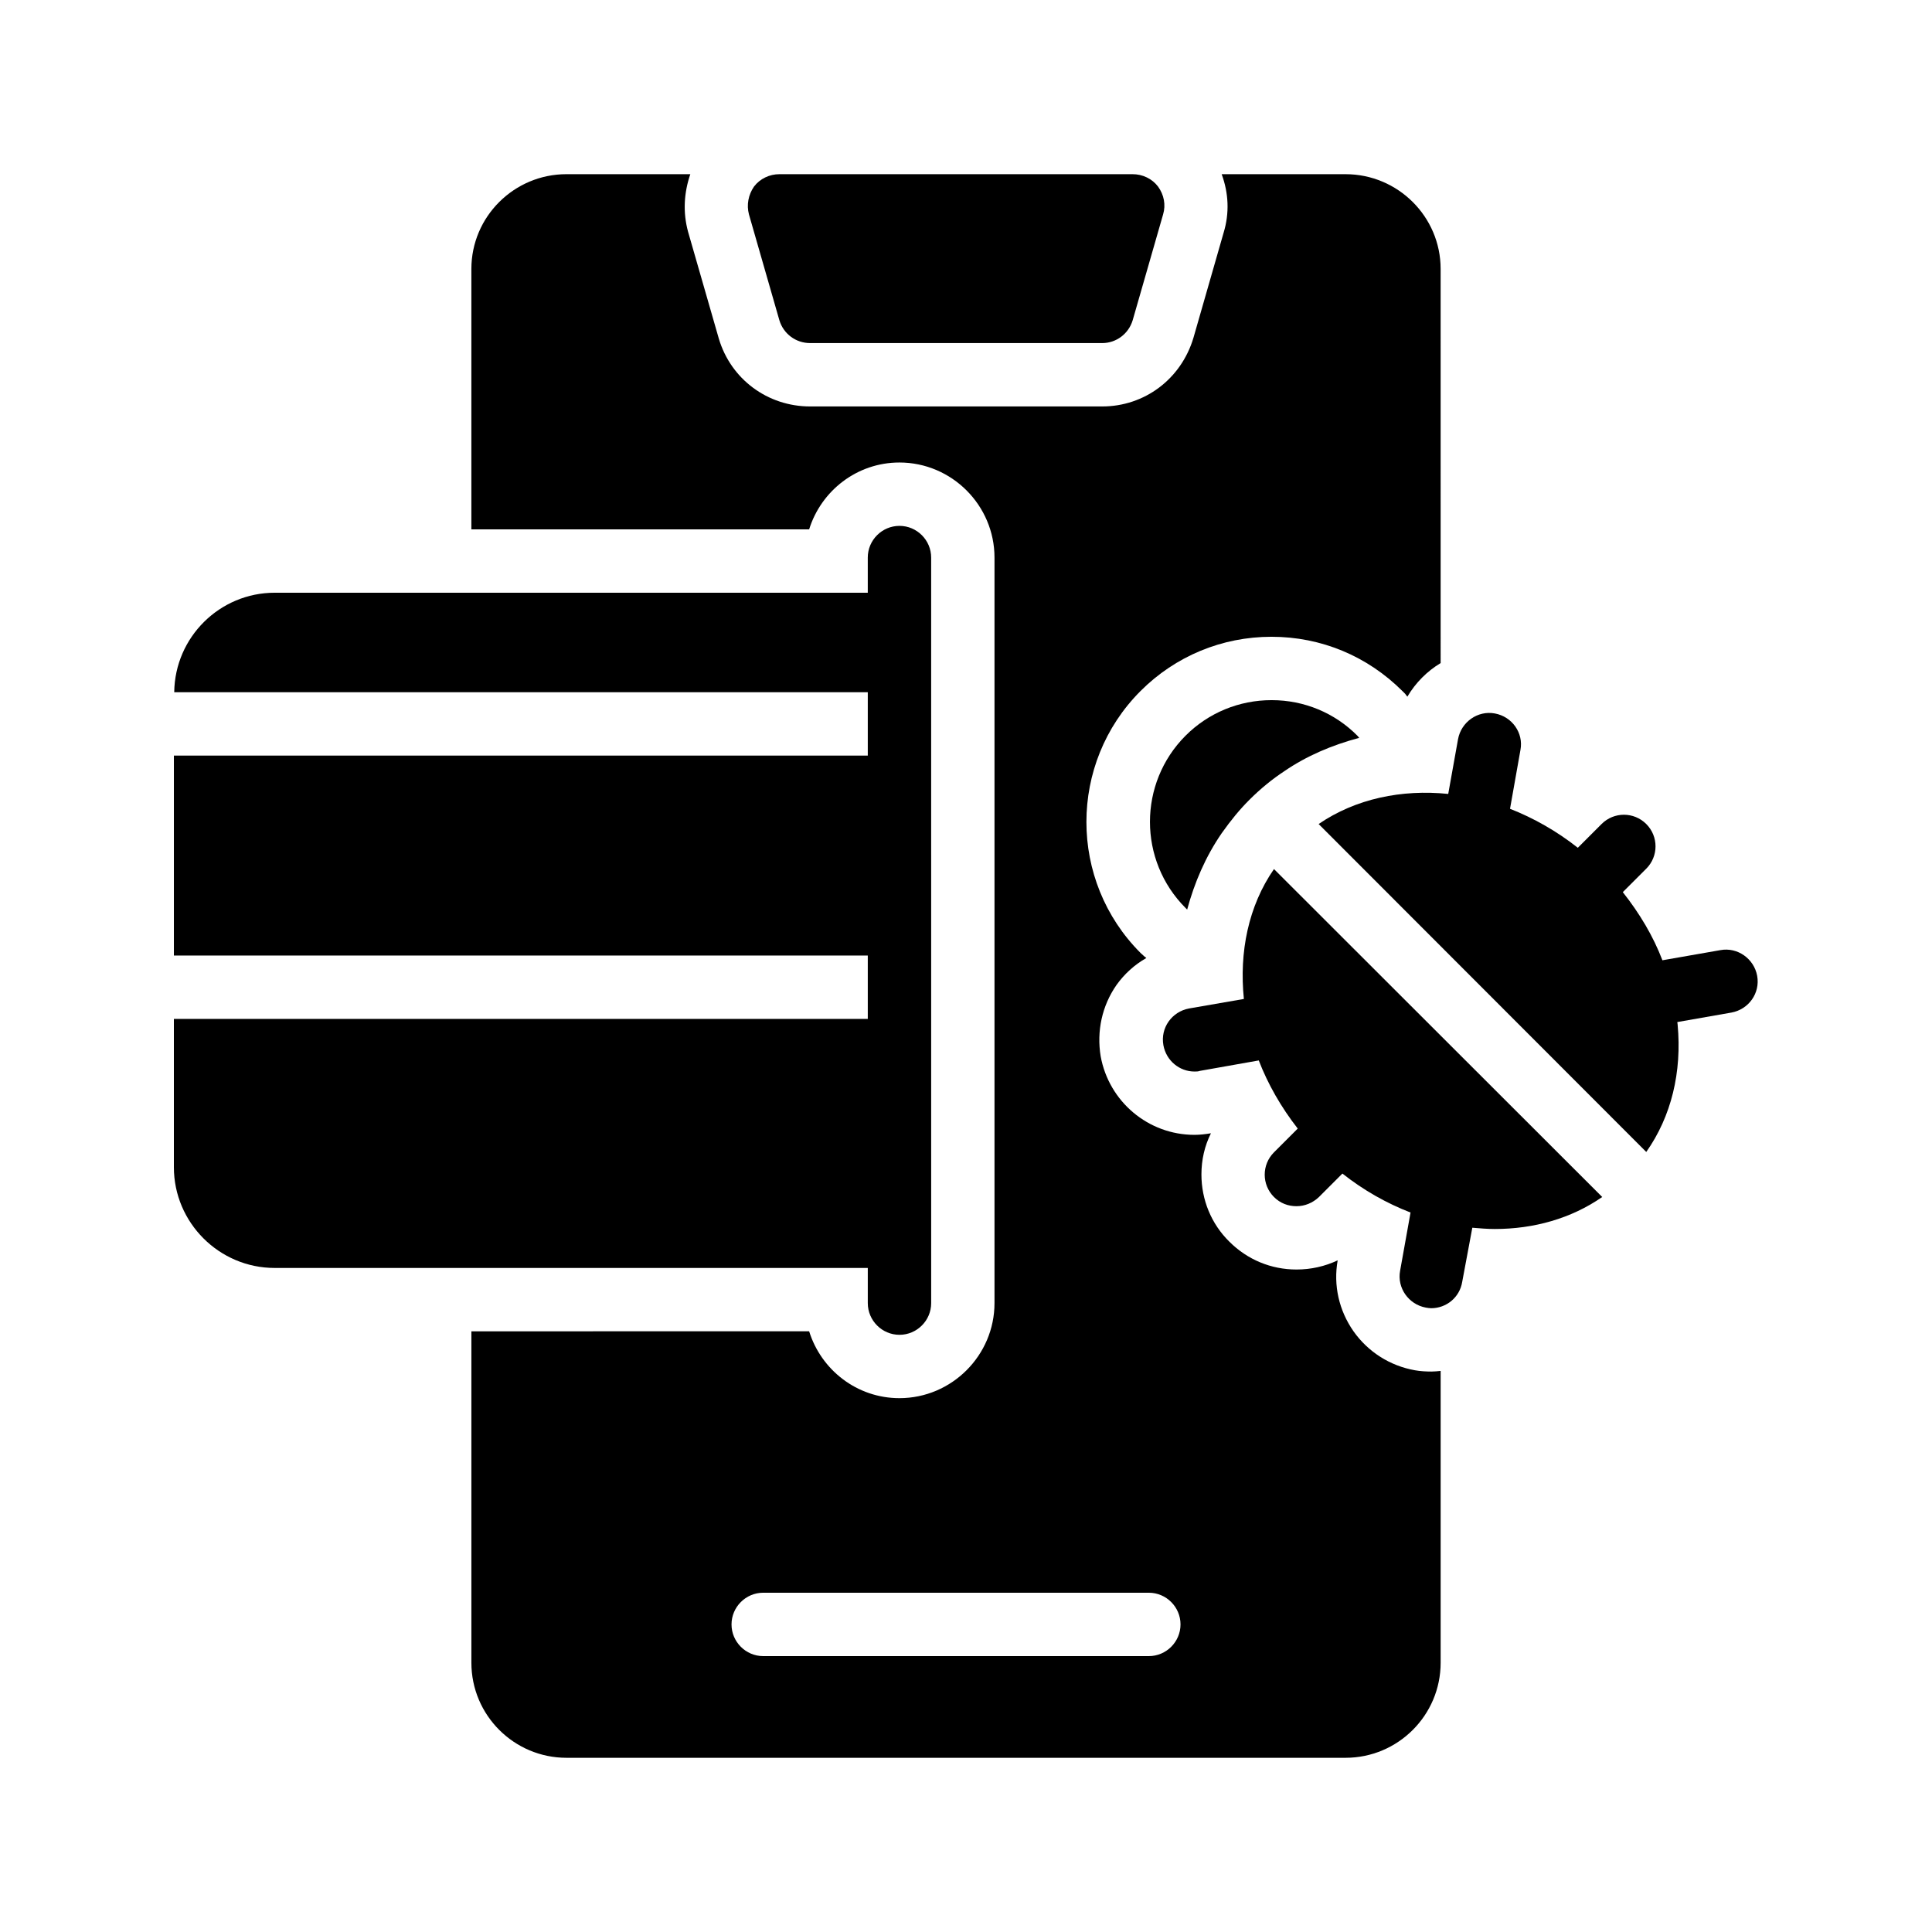
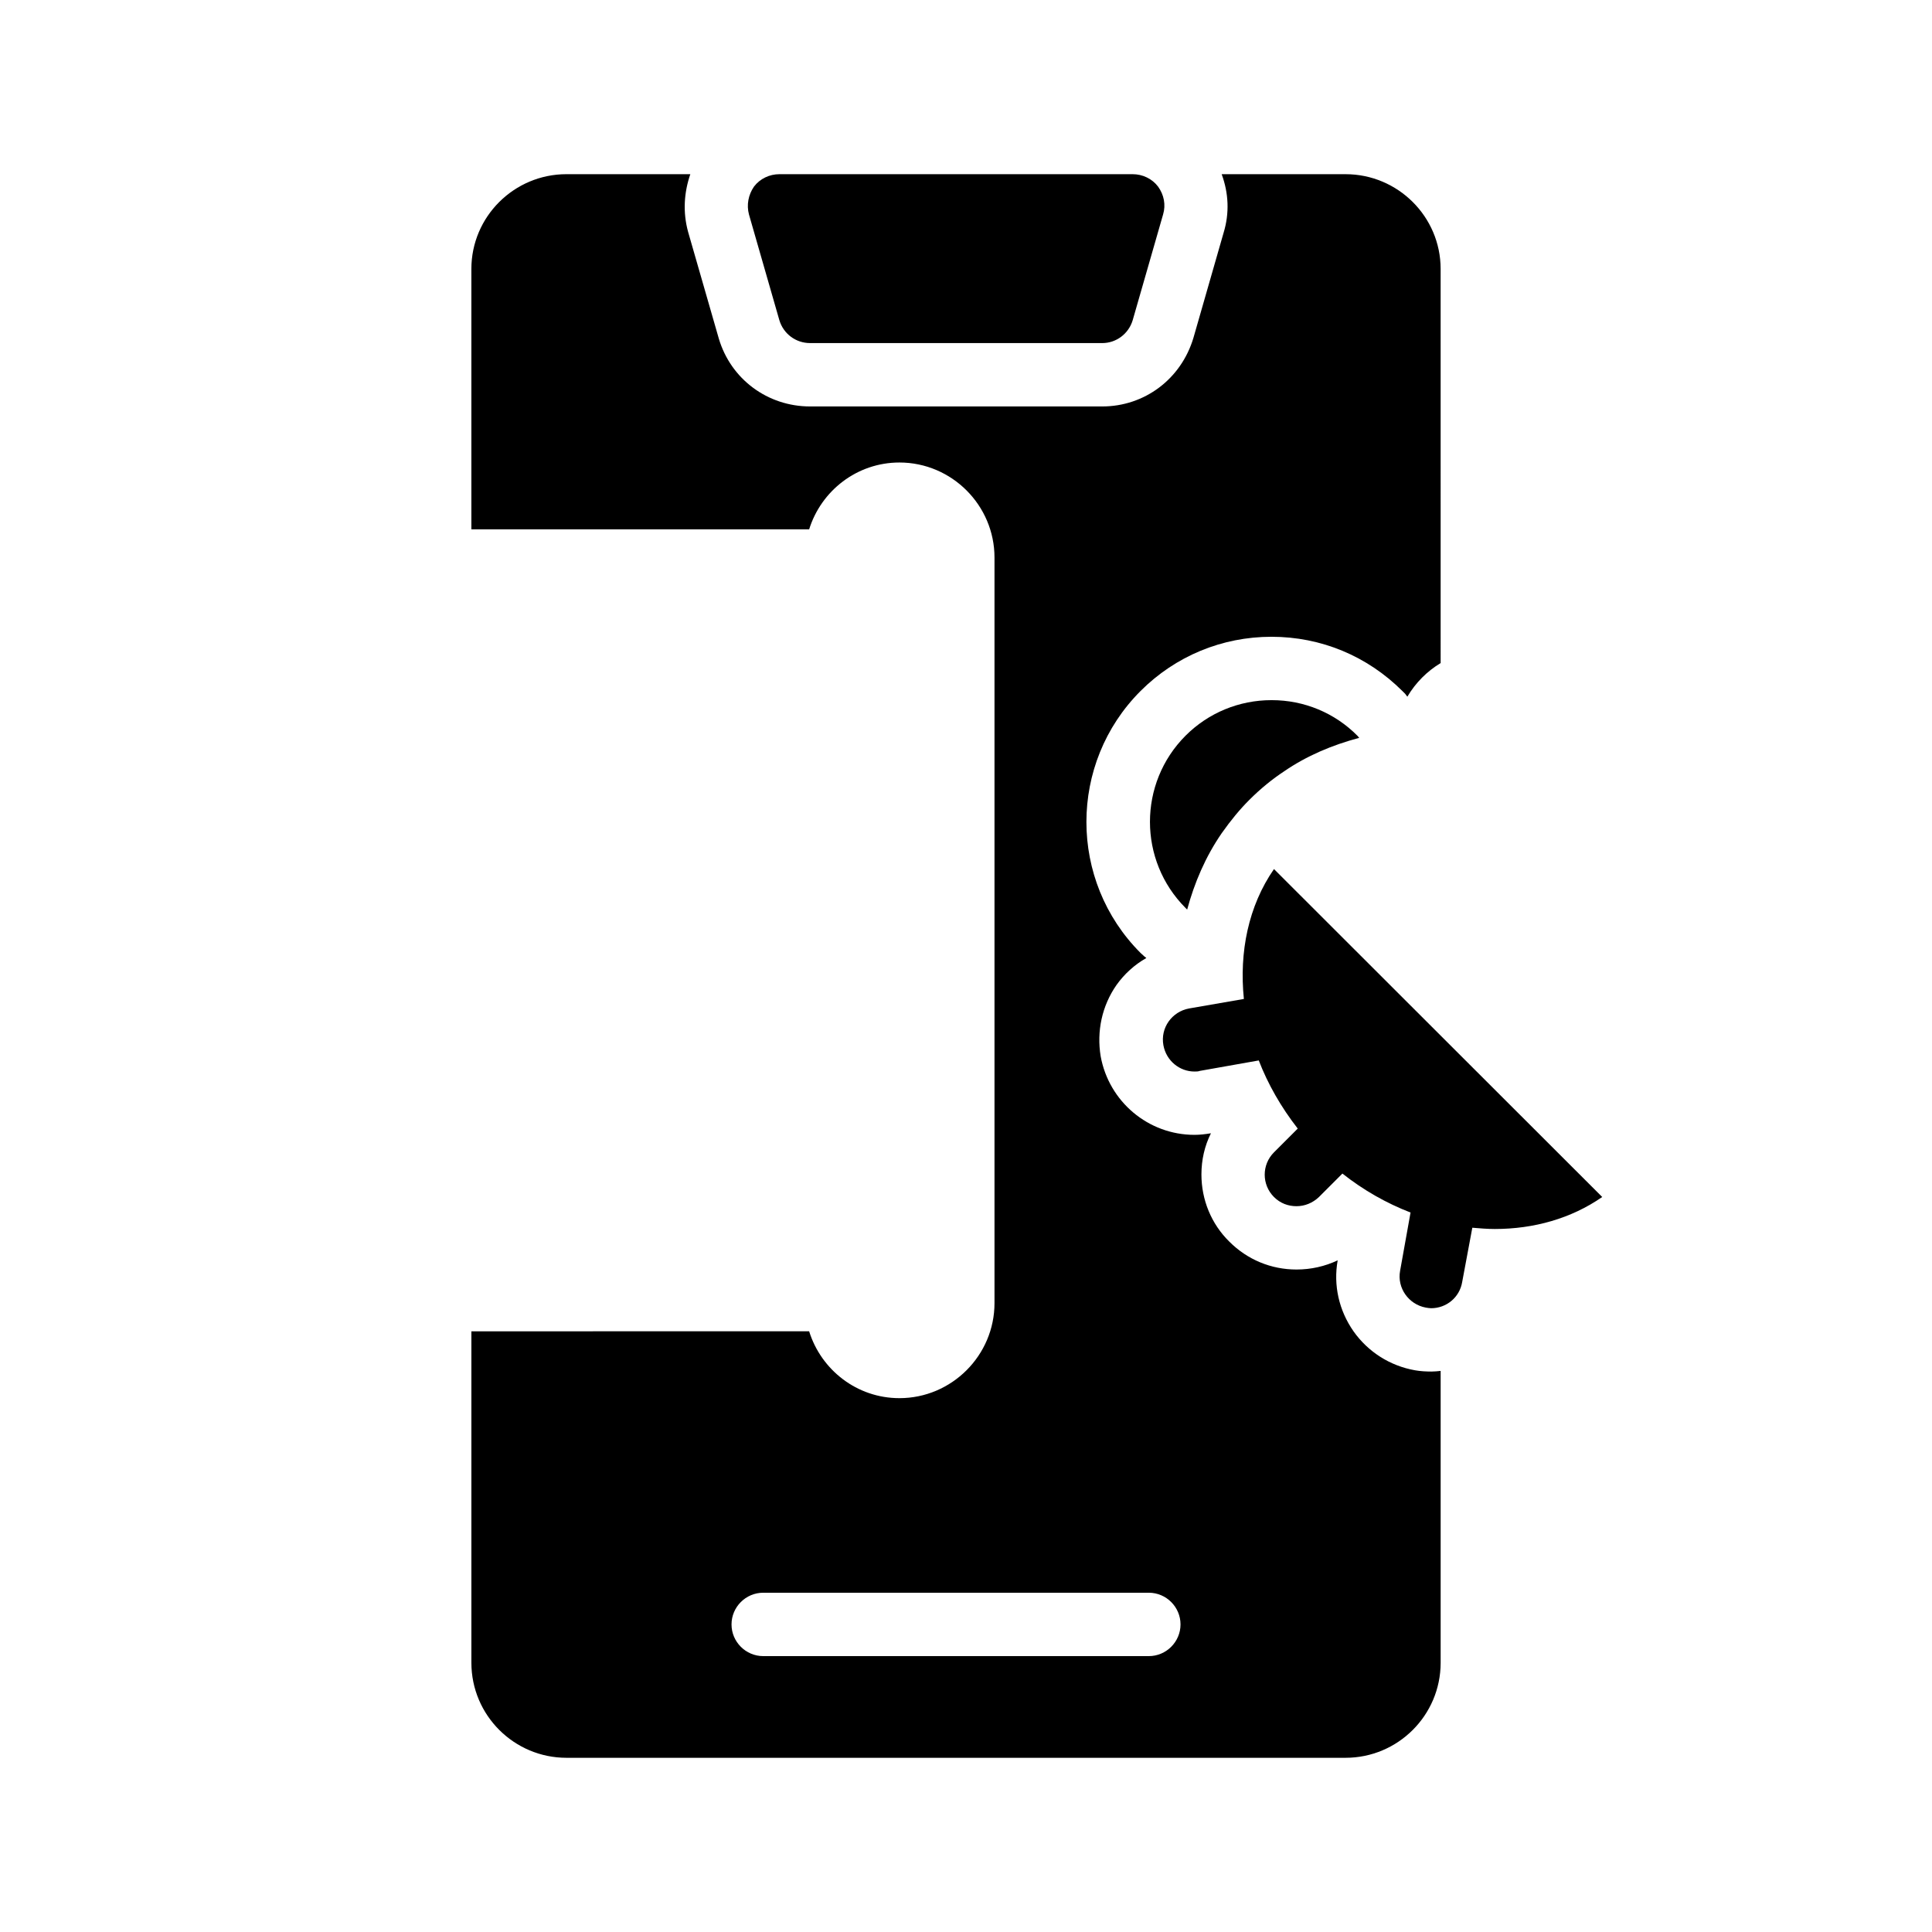
<svg xmlns="http://www.w3.org/2000/svg" fill="#000000" width="800px" height="800px" version="1.1" viewBox="144 144 512 512">
  <g>
    <path d="m358.69 234.92h77.418c3.695 0 6.969-2.434 8.062-6.047l8.062-28.047c0.754-2.519 0.25-5.207-1.344-7.391-1.594-2.098-4.113-3.273-6.719-3.273h-93.625c-2.602 0-5.121 1.176-6.719 3.273-1.512 2.184-2.016 4.871-1.344 7.391l8.062 28.047c1.09 3.609 4.363 6.047 8.145 6.047z" />
-     <path d="m540.14 333.07c-4.535-0.84-8.902 2.266-9.742 6.801l-2.602 14.527c-12.344-1.258-24.52 1.258-34.344 7.977l86.824 86.906c6.633-9.406 9.488-21.16 8.312-33.754 0-0.25-0.082-0.418-0.082-0.672l14.359-2.519c4.535-0.84 7.641-5.121 6.801-9.742-0.84-4.535-5.207-7.641-9.742-6.801l-15.367 2.688c-2.434-6.383-6.047-12.426-10.496-18.055l6.215-6.215c3.273-3.273 3.273-8.566 0-11.84-3.273-3.273-8.566-3.273-11.84 0l-6.297 6.297c-5.625-4.449-11.754-7.894-17.969-10.328l2.769-15.617c0.84-4.445-2.18-8.812-6.801-9.652z" />
    <path d="m458.61 385.05c1.93-7.137 4.871-14.023 9.152-20.238 2.434-3.441 4.785-6.297 7.305-8.816 3.023-3.023 6.129-5.543 9.32-7.641 5.879-4.031 12.594-6.887 19.816-8.816-0.168-0.168-0.25-0.336-0.418-0.504-6.047-6.129-14.191-9.488-22.754-9.488h-0.082c-8.566 0-16.711 3.359-22.754 9.406-12.594 12.594-12.594 33.082 0 45.68 0.16 0.168 0.246 0.25 0.414 0.418z" />
    <path d="m534.18 469.36c2.016 0.168 3.945 0.336 5.961 0.336 10.328 0 20.238-2.769 28.465-8.48l-86.988-86.906c-6.801 9.824-9.238 22-7.977 34.426l-14.527 2.519c-4.535 0.84-7.641 5.121-6.801 9.742 0.754 4.113 4.281 6.969 8.23 6.969 0.504 0 1.008 0 1.426-0.168l15.617-2.769c2.434 6.297 5.879 12.344 10.328 18.055l-6.297 6.297c-3.273 3.273-3.273 8.566 0 11.84 1.68 1.68 3.777 2.434 5.961 2.434s4.281-0.84 5.961-2.434l6.215-6.215c5.625 4.449 11.754 7.894 18.055 10.328l-2.769 15.449c-0.84 4.535 2.266 8.902 6.801 9.742 0.504 0.082 1.008 0.168 1.426 0.168 4.031 0 7.559-2.856 8.23-6.969z" />
-     <path d="m190.08 414.02v39.297c0 14.695 12.008 26.703 26.703 26.703h157.19v9.32c0 4.617 3.777 8.398 8.398 8.398 4.617 0 8.398-3.777 8.398-8.398l-0.004-197.58c0-4.617-3.777-8.398-8.398-8.398-4.617 0-8.398 3.777-8.398 8.398v9.32h-157.18c-14.527 0-26.449 11.754-26.617 26.367h183.8v16.793h-183.89v52.984h183.89v16.793z" />
    <path d="m294.11 190.16c-13.855 0-25.191 11.25-25.191 25.105v69.023h89.512c3.191-10.242 12.68-17.719 23.93-17.719 13.855 0 25.191 11.336 25.191 25.191v17.633 0.082 179.86c0 13.855-11.336 25.191-25.191 25.191-11.25 0-20.738-7.473-23.93-17.719l-89.508 0.004v87.832c0 13.938 11.336 25.191 25.191 25.191h206.48c13.855 0 25.191-11.25 25.191-25.191v-77.336c-0.84 0.082-1.594 0.168-2.434 0.168-1.426 0-2.938-0.082-4.367-0.336-6.633-1.176-12.426-4.871-16.289-10.328-3.863-5.543-5.375-12.176-4.199-18.809-3.359 1.594-7.055 2.434-10.914 2.434-6.719 0-13.016-2.602-17.801-7.391-4.785-4.703-7.391-11.082-7.391-17.801 0-3.863 0.84-7.559 2.519-10.914-1.512 0.25-2.938 0.418-4.367 0.418-12.258 0-22.672-8.816-24.855-20.824-1.09-6.633 0.336-13.352 4.199-18.895 2.098-2.938 4.785-5.375 7.894-7.137l-0.168-0.168-0.336-0.25-1.008-0.922c-19.145-19.145-19.145-50.297 0-69.441 9.238-9.238 21.578-14.359 34.68-14.359 13.184 0 25.441 5.121 34.762 14.441l0.672 0.672 0.504 0.672 0.082 0.082c2.184-3.695 5.207-6.719 8.816-8.902l-0.004-104.45c0-13.855-11.336-25.105-25.191-25.105h-32.832c1.848 5.039 2.098 10.328 0.504 15.535l-7.977 27.793c-3.273 11-13.016 18.223-24.184 18.223h-77.418c-11.25 0-20.992-7.223-24.184-17.969l-8.145-28.297c-1.426-5.207-1.09-10.41 0.586-15.281zm154.34 375.93c4.617 0 8.398 3.777 8.398 8.398 0 4.617-3.777 8.398-8.398 8.398h-102.19c-4.617 0-8.398-3.777-8.398-8.398 0-4.617 3.777-8.398 8.398-8.398z" />
  </g>
</svg>